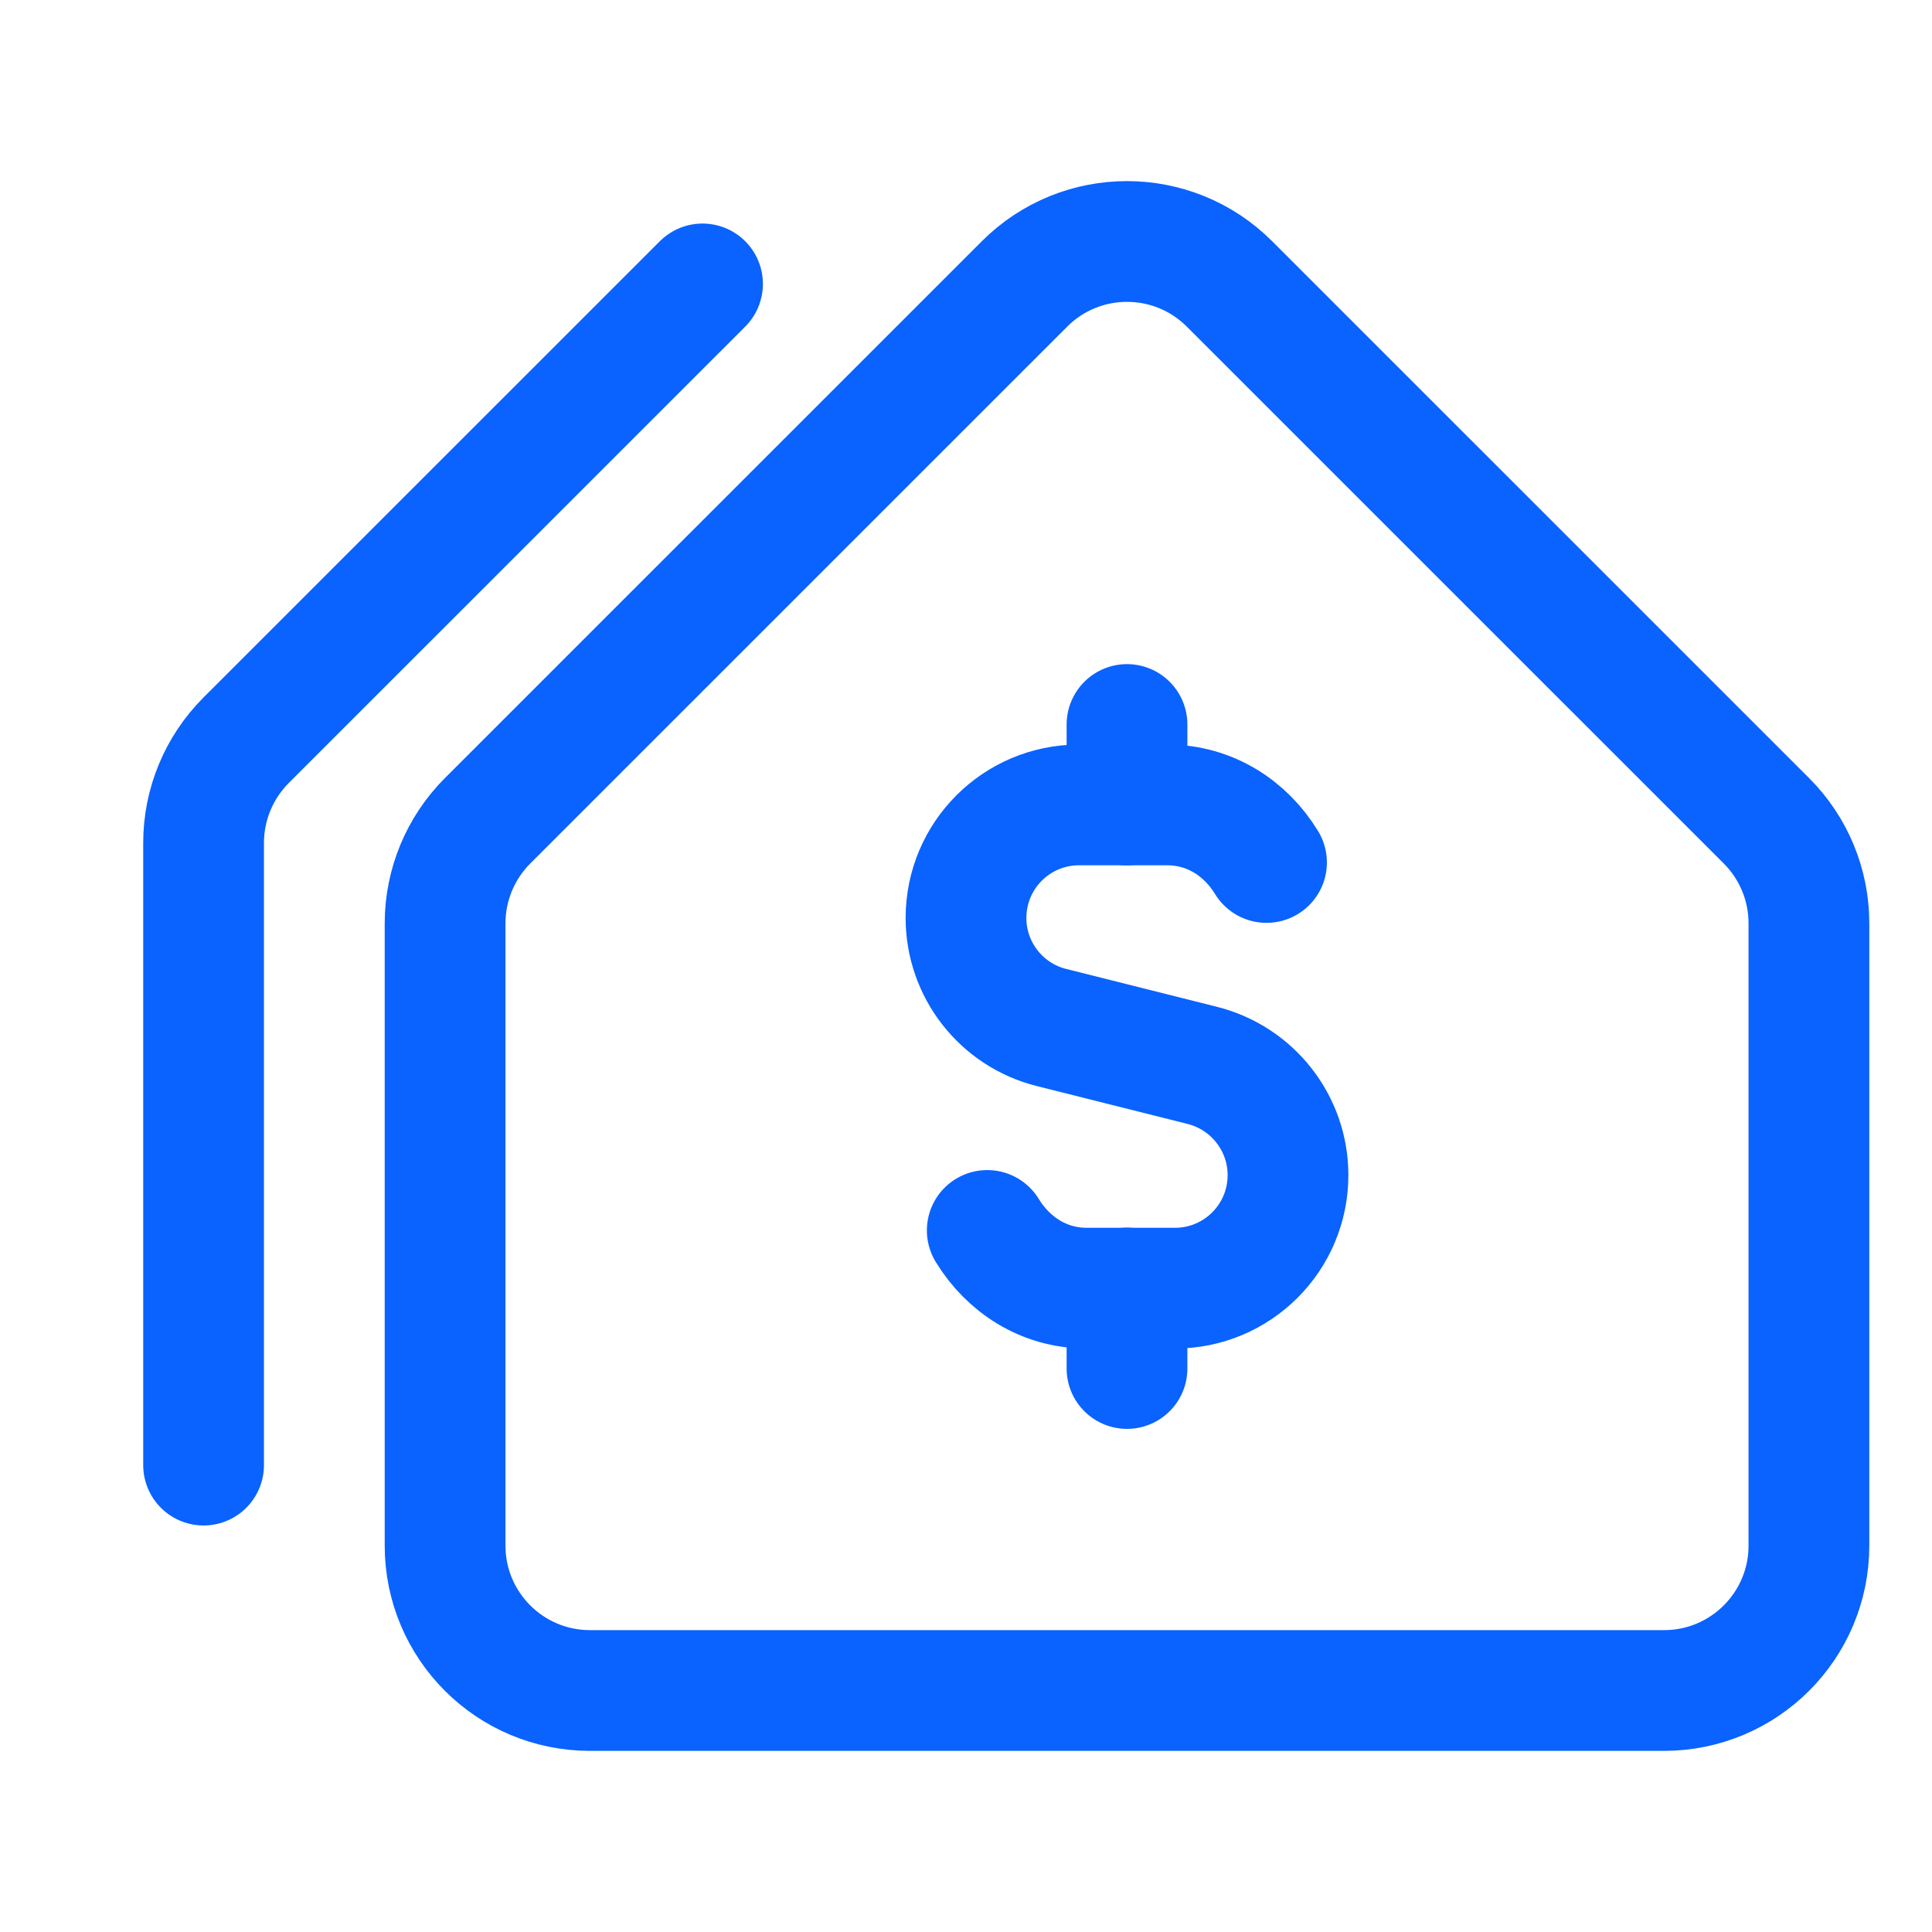
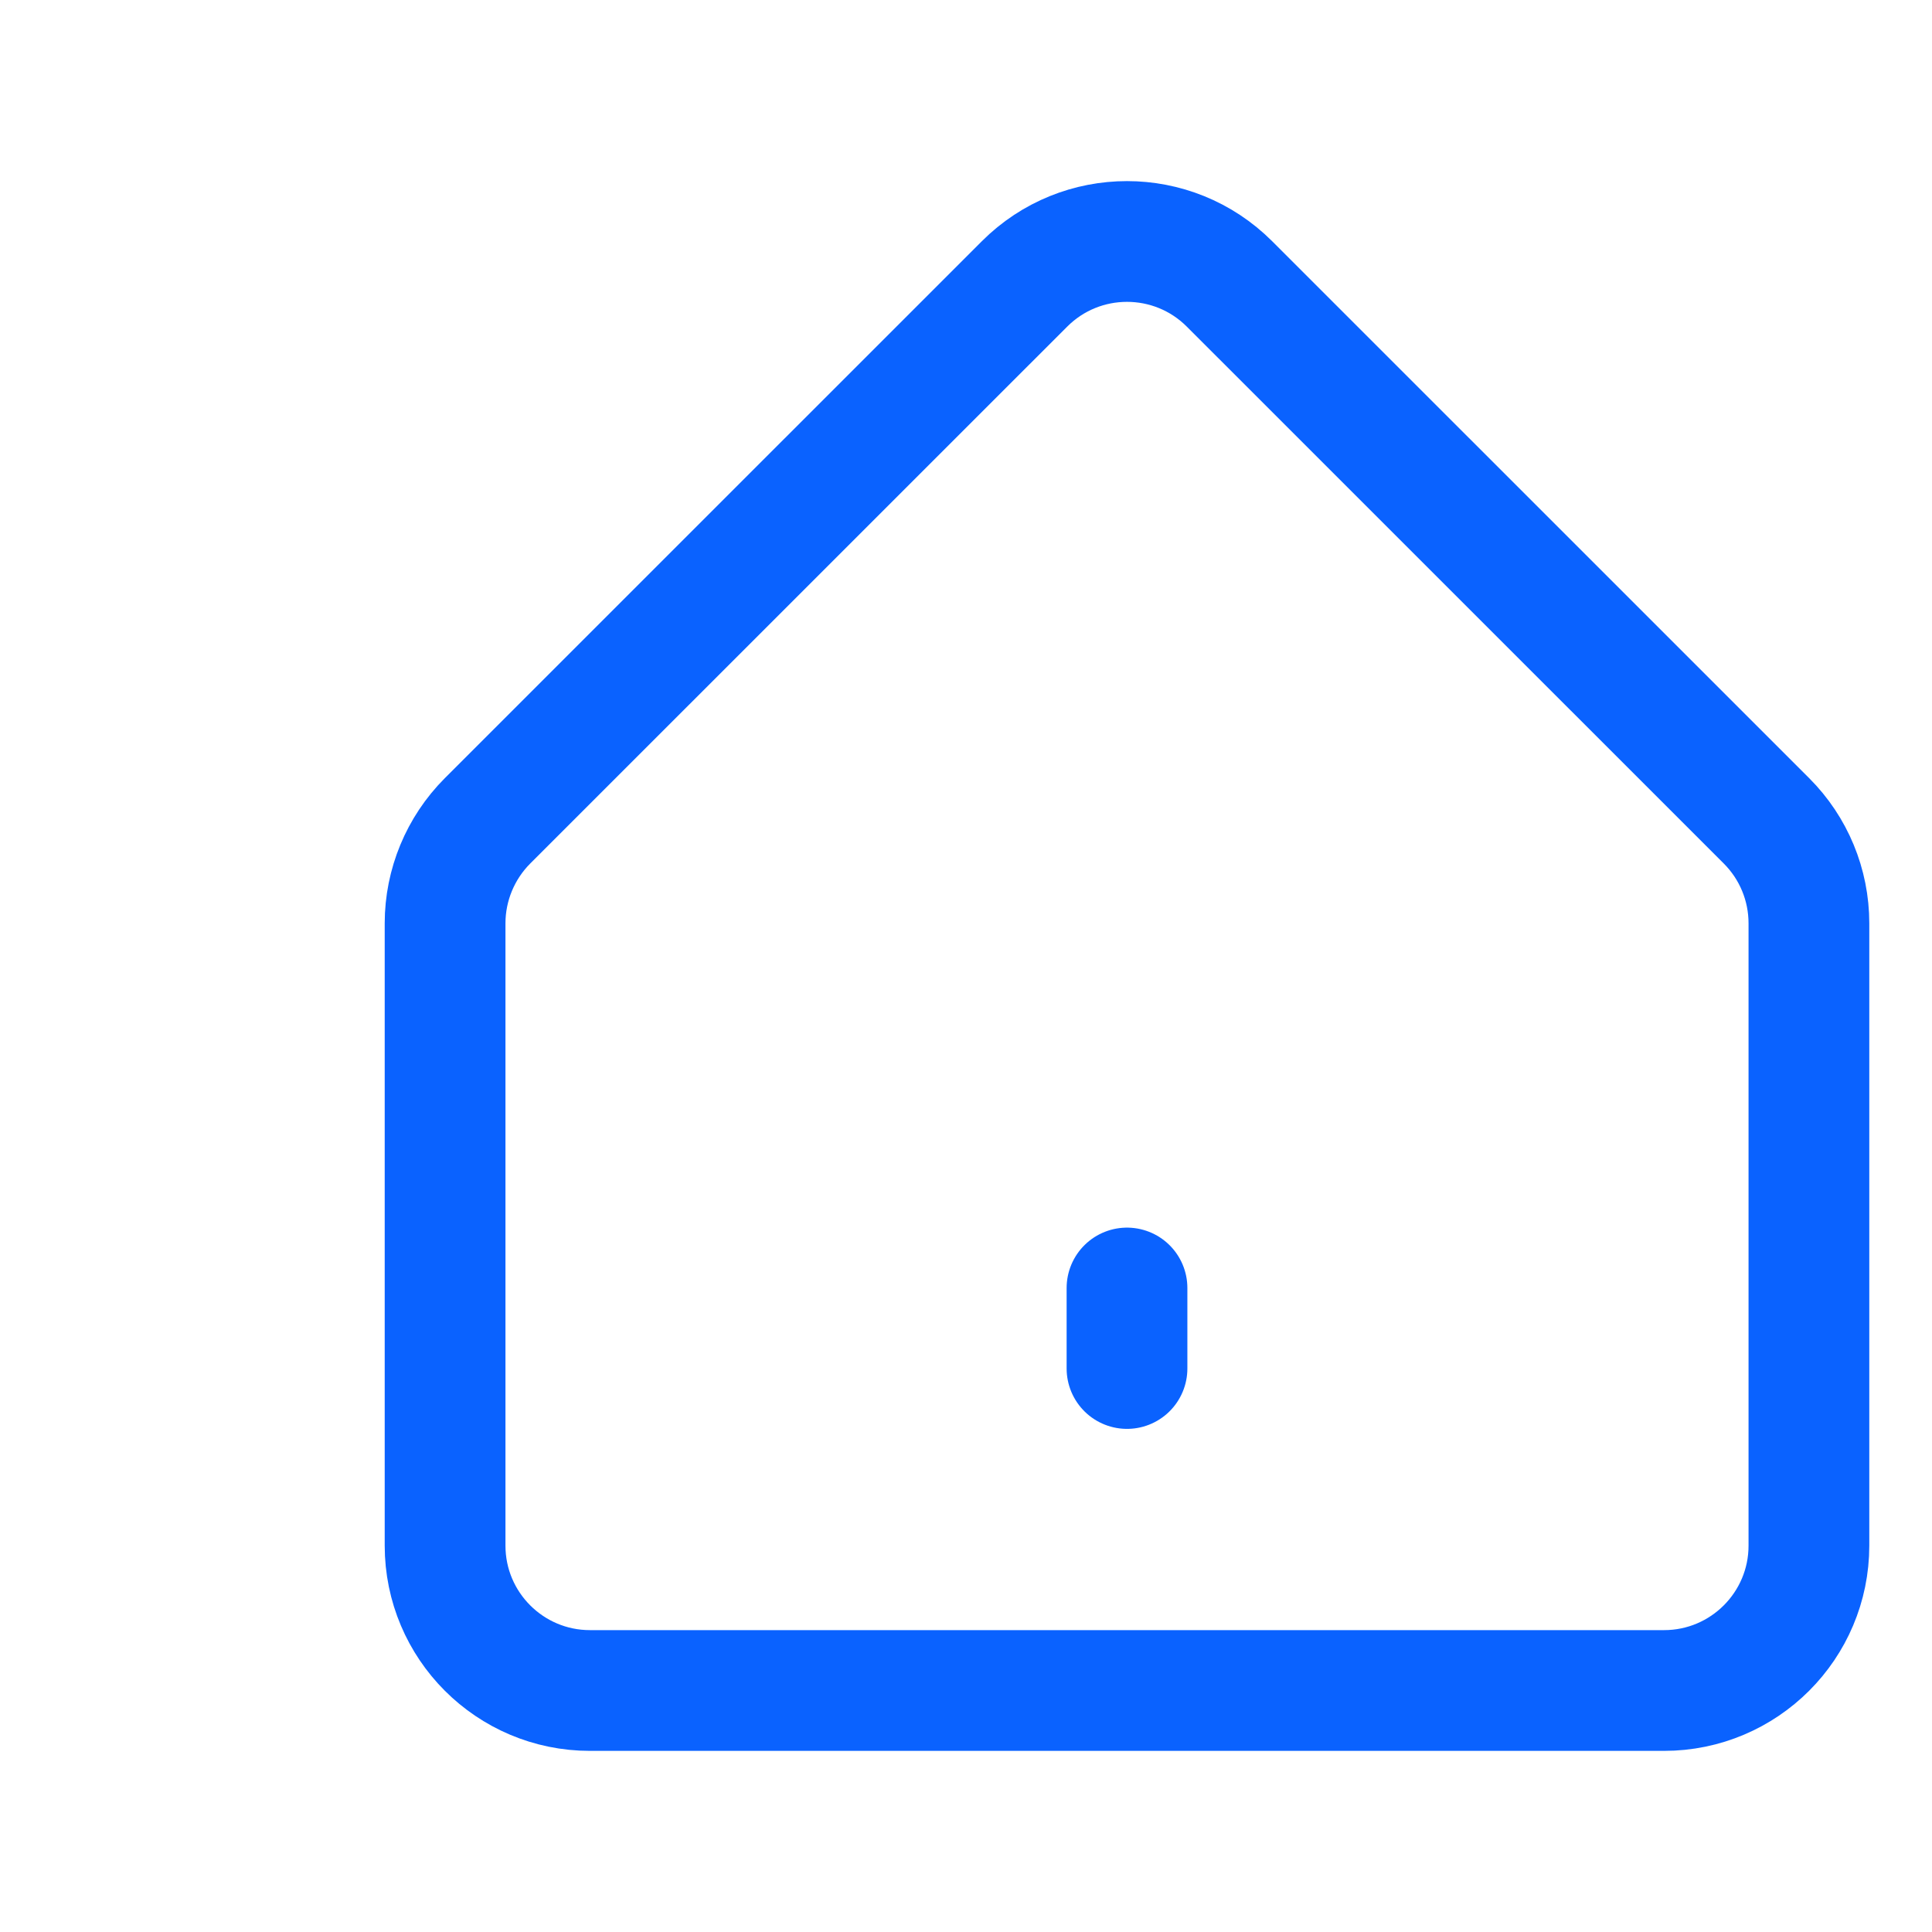
<svg xmlns="http://www.w3.org/2000/svg" width="24" height="24" viewBox="0 0 24 24" fill="none">
  <path fill-rule="evenodd" clip-rule="evenodd" d="M20.671 21H7.329C6.335 21 5.529 20.194 5.529 19.2V11.47C5.529 10.993 5.719 10.535 6.056 10.197L12.727 3.527C13.43 2.824 14.57 2.824 15.273 3.527L21.944 10.197C22.282 10.535 22.471 10.992 22.471 11.47V19.2C22.471 20.194 21.665 21 20.671 21Z" stroke="#0A62FF" stroke-width="1.5" stroke-linecap="round" stroke-linejoin="round" />
-   <path d="M12.264 15.285C12.523 15.709 12.965 16.002 13.5 16.002H14H14.596C15.372 16.002 16 15.373 16 14.598C16 13.954 15.561 13.393 14.937 13.235L13.062 12.764C12.439 12.608 12 12.047 12 11.403C12 10.627 12.629 9.999 13.404 9.999H14H14.5C15.033 9.999 15.475 10.291 15.733 10.714" stroke="#0A62FF" stroke-width="1.5" stroke-linecap="round" stroke-linejoin="round" />
-   <path d="M2.529 18.2V10.47C2.529 9.993 2.719 9.535 3.056 9.197L8.727 3.527" stroke="#0A62FF" stroke-width="1.5" stroke-linecap="round" stroke-linejoin="round" />
-   <path d="M14 10V9" stroke="#0A62FF" stroke-width="1.5" stroke-linecap="round" stroke-linejoin="round" />
  <path d="M14 16V17" stroke="#0A62FF" stroke-width="1.5" stroke-linecap="round" stroke-linejoin="round" />
</svg>